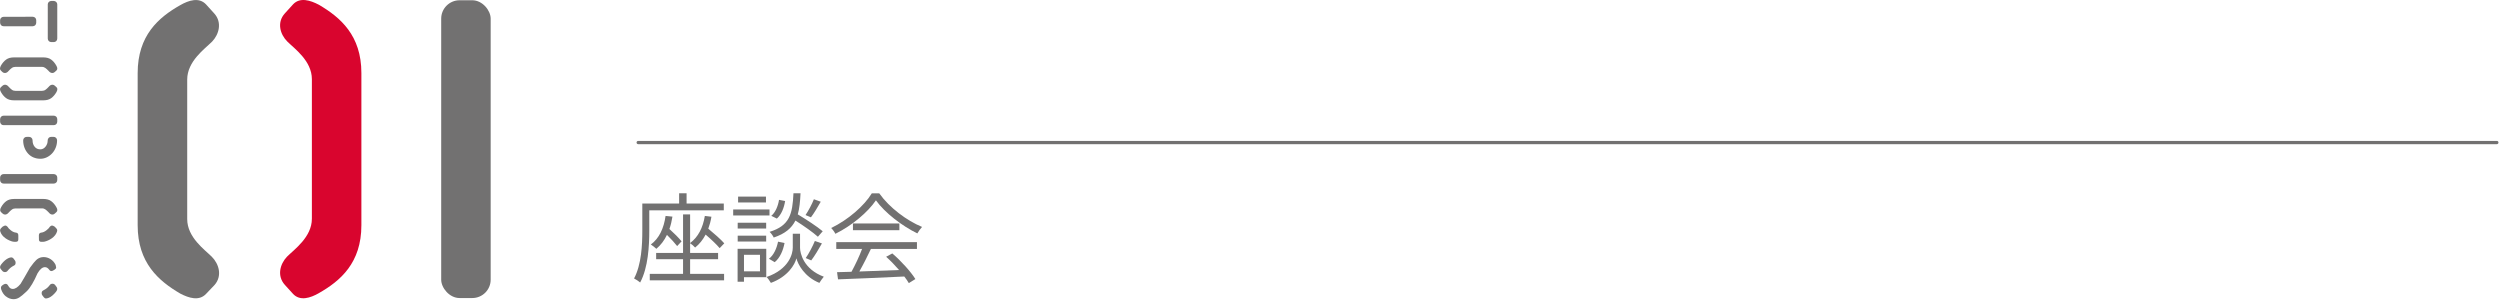
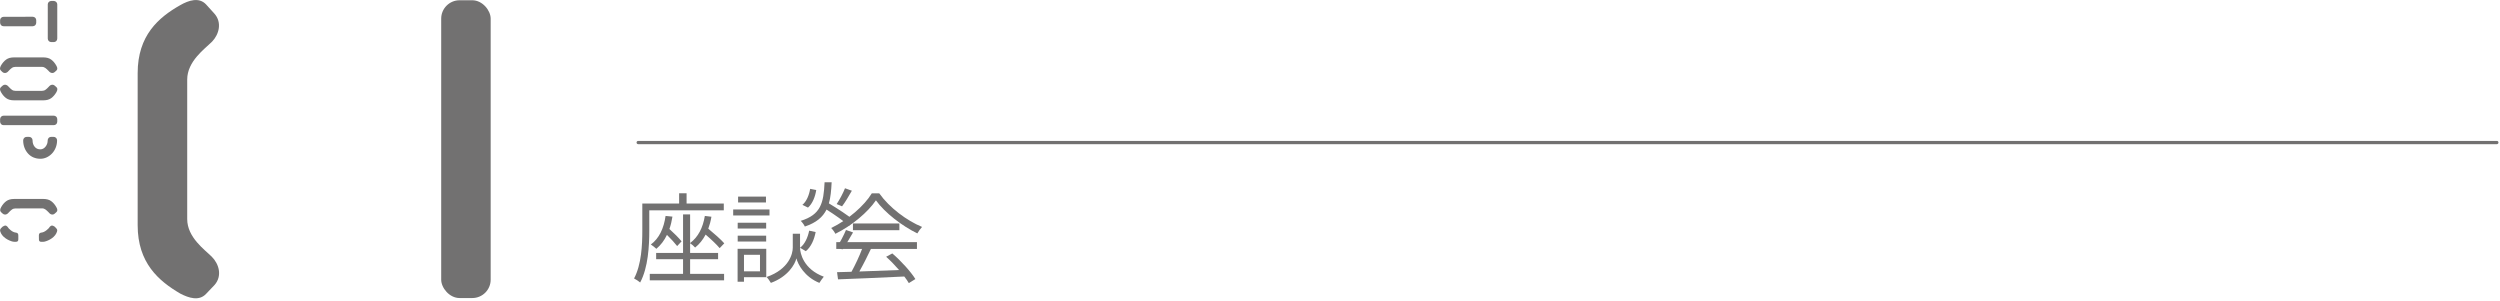
<svg xmlns="http://www.w3.org/2000/svg" id="d" width="764" height="92" viewBox="0 0 764 92">
  <defs>
    <style>
      .cls-1 {
        fill: #d9052e;
      }

      .cls-1, .cls-2 {
        stroke-width: 0px;
      }

      .cls-2 {
        fill: #727171;
      }
    </style>
  </defs>
  <g>
    <path class="cls-2" d="m198.42,64.28v6.21c0,4.56-.33,11.31-2.79,15.84-.39-.36-1.35-.99-1.86-1.23,2.28-4.29,2.52-10.32,2.52-14.64v-8.25h11.25v-3.15h2.28v3.15h11.37v2.07h-22.77Zm12.48,19.41h10.38v1.98h-22.71v-1.98h10.17v-4.47h-8.22v-1.92h8.22v-11.79h2.16v8.76c2.46-1.83,3.9-4.65,4.5-8.28l2.01.24c-.21,1.32-.54,2.52-.96,3.66,1.74,1.44,3.81,3.24,4.89,4.47l-1.41,1.47c-.93-1.11-2.64-2.73-4.29-4.14-.84,1.59-1.89,2.91-3.21,3.96-.3-.36-1.05-1.02-1.53-1.32v2.97h8.55v1.92h-8.55v4.47Zm-5.4-17.49c-.21,1.35-.51,2.61-.93,3.78,1.38,1.23,2.91,2.76,3.72,3.78l-1.35,1.44c-.69-.9-1.89-2.22-3.12-3.42-.81,1.71-1.89,3.12-3.24,4.26-.33-.33-1.2-1.02-1.68-1.32,2.55-1.89,3.96-4.92,4.5-8.73l2.1.21Z" />
-     <path class="cls-2" d="m235.16,65.84h-11.1v-1.83h11.1v1.83Zm-.99,18.87h-6.81v1.38h-1.95v-10.05h8.76v8.67Zm-.03-14.88h-8.7v-1.77h8.7v1.77Zm-8.7,2.19h8.7v1.8h-8.7v-1.8Zm8.64-10.14h-8.52v-1.8h8.52v1.8Zm-6.72,15.99v5.04h4.89v-5.04h-4.89Zm17.13-2.16c0,1.65,1.05,6.54,7.26,8.85-.42.51-1.05,1.38-1.35,1.89-4.56-1.83-6.57-5.7-7.02-7.5-.45,1.83-2.55,5.58-7.8,7.5-.27-.48-.87-1.35-1.32-1.8,6.96-2.4,8.01-7.23,8.01-8.94v-4.29h2.22v4.29Zm-9.51,3.36c1.44-1.05,2.37-3.12,2.79-5.22l1.98.42c-.42,2.25-1.38,4.53-3,5.85l-1.77-1.05Zm14.97-6.72c-1.5-1.35-4.35-3.36-6.87-4.95-1.17,2.34-3.15,4.02-6.63,5.19-.24-.54-.81-1.32-1.26-1.74,6.15-1.89,6.99-5.43,7.29-11.79h2.16c-.12,2.52-.33,4.65-.84,6.45,2.64,1.59,5.91,3.72,7.62,5.16l-1.47,1.68Zm-10.02-10.92c-.3,1.98-1.11,4.14-2.52,5.37l-1.71-.84c1.26-1.02,2.07-3,2.37-4.89l1.86.36Zm10.89.21c-.96,1.68-2.07,3.57-3,4.77l-1.65-.69c.87-1.29,1.98-3.36,2.55-4.83l2.1.75Zm-4.59,17.22c.96-1.38,2.16-3.66,2.79-5.22l2.16.75c-1.02,1.8-2.25,3.87-3.27,5.19l-1.68-.72Z" />
+     <path class="cls-2" d="m235.16,65.84h-11.1v-1.83h11.1v1.83Zm-.99,18.87h-6.81v1.38h-1.95v-10.05h8.76v8.67Zm-.03-14.88h-8.7v-1.77h8.7v1.77Zm-8.7,2.19h8.7v1.8h-8.7v-1.8Zm8.64-10.14h-8.52v-1.8h8.52v1.8Zm-6.72,15.99v5.04h4.89v-5.04h-4.89Zm17.13-2.16c0,1.65,1.05,6.54,7.26,8.85-.42.51-1.05,1.38-1.35,1.89-4.56-1.83-6.57-5.7-7.02-7.5-.45,1.83-2.55,5.58-7.8,7.5-.27-.48-.87-1.35-1.32-1.8,6.96-2.4,8.01-7.23,8.01-8.94v-4.29h2.22v4.29Zc1.44-1.05,2.37-3.12,2.79-5.22l1.98.42c-.42,2.25-1.38,4.53-3,5.85l-1.77-1.05Zm14.97-6.72c-1.5-1.35-4.35-3.36-6.87-4.95-1.17,2.34-3.15,4.02-6.63,5.19-.24-.54-.81-1.32-1.26-1.74,6.15-1.89,6.99-5.43,7.29-11.79h2.16c-.12,2.52-.33,4.65-.84,6.45,2.64,1.59,5.91,3.72,7.62,5.16l-1.47,1.68Zm-10.02-10.92c-.3,1.98-1.11,4.14-2.52,5.37l-1.71-.84c1.26-1.02,2.07-3,2.37-4.89l1.86.36Zm10.89.21c-.96,1.68-2.07,3.57-3,4.77l-1.65-.69c.87-1.29,1.98-3.36,2.55-4.83l2.1.75Zm-4.59,17.22c.96-1.38,2.16-3.66,2.79-5.22l2.16.75c-1.02,1.8-2.25,3.87-3.27,5.19l-1.68-.72Z" />
    <path class="cls-2" d="m268.7,59.09c3.15,4.41,8.37,8.31,13.08,10.26-.51.54-1.05,1.32-1.44,1.98-4.62-2.25-9.87-6.24-12.66-10.11-2.43,3.6-7.29,7.71-12.39,10.23-.24-.51-.81-1.32-1.29-1.77,5.13-2.46,10.11-6.78,12.42-10.59h2.28Zm-13.14,14.91h24.66v2.07h-14.07c-1.05,2.22-2.34,4.8-3.54,6.9,3.72-.12,7.95-.27,12.15-.45-1.23-1.41-2.64-2.88-3.96-4.05l1.89-1.02c2.76,2.37,5.67,5.61,7.05,7.83l-2.01,1.23c-.36-.6-.81-1.29-1.38-2.01-7.35.36-15.12.69-20.25.87l-.3-2.19c1.29-.03,2.79-.06,4.41-.12,1.14-2.07,2.43-4.8,3.24-6.99h-7.89v-2.07Zm19.29-5.7v2.04h-14.19v-2.04h14.19Z" />
  </g>
  <g>
    <g>
      <path class="cls-2" d="m.34,7.7c-.21-.21-.31-.46-.31-.77v-.74c0-.29.1-.54.31-.74.21-.21.46-.31.77-.31l8.88-.02c.3,0,.56.1.77.31.21.21.31.46.31.74v.77c0,.3-.1.56-.31.77-.21.21-.46.31-.77.31H1.1c-.3,0-.56-.1-.77-.31Zm14.57,4.85c-.21-.21-.31-.46-.31-.77V1.34c0-.29.1-.54.31-.74.21-.21.46-.31.77-.31h.74c.29,0,.54.1.76.31.22.21.32.46.32.74v10.42c0,.32-.1.58-.31.79-.21.21-.46.31-.74.31h-.77c-.3,0-.56-.1-.77-.31Z" />
      <path class="cls-2" d="m.26,21.54c-.18-.16-.26-.36-.26-.6,0-.26.1-.56.29-.91.45-.77.98-1.38,1.58-1.82.61-.45,1.42-.67,2.42-.67h8.93c1.01,0,1.82.22,2.42.67.61.45,1.13,1.06,1.56,1.82.21.35.31.66.31.91,0,.24-.09.44-.26.6l-.53.48c-.21.19-.45.29-.72.29-.34,0-.65-.14-.94-.41-.06-.06-.14-.15-.24-.26-.34-.35-.65-.64-.95-.86-.3-.22-.64-.34-1.04-.34H4.66c-.4,0-.75.11-1.06.34-.3.22-.62.51-.94.86-.13.14-.2.22-.22.24-.29.29-.61.43-.96.43-.26,0-.49-.09-.7-.26l-.53-.5Zm1.61,8.45c-.61-.45-1.13-1.06-1.56-1.82-.21-.35-.31-.66-.31-.91,0-.24.09-.44.26-.6l.53-.48c.21-.19.45-.29.72-.29.34,0,.65.14.94.41.06.06.14.15.24.26.34.37.66.66.96.88.3.22.65.32,1.03.32h8.18c.4,0,.75-.11,1.06-.34.3-.22.62-.51.94-.86.13-.14.2-.22.22-.24.29-.29.61-.43.96-.43.26,0,.49.1.7.29l.53.48c.18.16.26.36.26.6,0,.26-.1.56-.29.91-.45.77-.98,1.38-1.58,1.82-.61.45-1.42.67-2.42.67H4.3c-1.01,0-1.82-.22-2.42-.67Z" />
      <path class="cls-2" d="m.34,37.94c-.21-.21-.31-.46-.31-.77v-.74c0-.3.1-.56.31-.77.21-.21.46-.31.77-.31h15.31c.3,0,.56.1.77.31.21.21.31.46.31.77v.74c0,.3-.1.56-.31.77-.21.21-.46.31-.77.31H1.1c-.3,0-.56-.1-.77-.31Zm9.91,10.18c-.64-.27-1.2-.66-1.67-1.18s-.84-1.11-1.1-1.8c-.26-.69-.4-1.43-.4-2.23,0-.3.1-.56.31-.77.21-.21.46-.31.77-.31h.74c.29,0,.54.1.74.31.21.21.31.46.31.77,0,.77.21,1.42.64,1.94.42.53,1,.79,1.72.79.62,0,1.16-.27,1.6-.82.44-.54.66-1.18.66-1.92,0-.3.1-.56.31-.77.21-.21.46-.31.74-.31h.74c.3,0,.56.1.77.31.21.21.31.46.31.77,0,.78-.14,1.52-.42,2.22-.28.7-.66,1.3-1.14,1.8s-1.03.9-1.64,1.18c-.62.28-1.25.42-1.91.42-.75,0-1.45-.14-2.09-.41Z" />
-       <path class="cls-2" d="m.34,55.79c-.21-.21-.31-.46-.31-.77v-.74c0-.3.1-.56.31-.77.21-.21.46-.31.77-.31h15.31c.3,0,.56.1.77.31.21.21.31.46.31.77v.74c0,.3-.1.56-.31.77-.21.21-.46.31-.77.31H1.1c-.3,0-.56-.1-.77-.31Z" />
      <path class="cls-2" d="m3.43,73.7c-.38-.13-.78-.3-1.19-.53s-.78-.5-1.13-.82c-.34-.32-.6-.66-.78-1.01-.21-.42-.31-.73-.31-.94,0-.24.09-.45.26-.62l.5-.5c.37-.24.66-.36.86-.36.19,0,.4.11.62.34.21.37.57.75,1.08,1.15.51.4,1.01.62,1.49.67.26.03.45.11.58.24.13.13.19.34.19.65v1.18c0,.5-.24.74-.72.74h-.53c-.24,0-.55-.06-.94-.19Zm-3.12-8.9c-.18-.16-.26-.36-.26-.6,0-.26.1-.56.31-.91.43-.77.95-1.38,1.56-1.82.61-.45,1.41-.67,2.4-.67h8.93c.99,0,1.79.22,2.4.67.61.45,1.13,1.06,1.56,1.82.21.35.31.66.31.91,0,.24-.09.44-.26.6l-.53.48c-.21.19-.44.29-.7.29-.35,0-.66-.14-.94-.43-.06-.06-.14-.15-.24-.26-.34-.35-.65-.64-.95-.86-.3-.22-.64-.34-1.04-.34l-8.16.02c-.4,0-.75.11-1.06.34-.3.22-.62.51-.94.86-.13.14-.2.22-.22.24-.29.29-.6.43-.94.43-.27,0-.51-.1-.72-.29l-.53-.48Zm11.59,8.35l-.02-1.18c0-.3.06-.52.19-.65.13-.13.32-.21.58-.24.5-.05,1.02-.29,1.56-.72.22-.16.43-.34.61-.54.18-.2.32-.38.42-.54.22-.24.44-.36.65-.36s.49.12.84.36l.5.53c.18.18.26.38.26.6,0,.21-.1.52-.31.94-.18.35-.44.69-.78,1.01-.34.32-.72.59-1.13.82s-.8.4-1.19.53c-.38.13-.7.19-.94.19h-.53c-.48,0-.72-.25-.72-.74Z" />
-       <path class="cls-2" d="m1.51,83.15c-.35,0-.63-.14-.84-.41l-.46-.55c-.13-.16-.19-.34-.19-.53,0-.3.14-.62.41-.94.75-.94,1.5-1.57,2.23-1.87.3-.13.56-.19.77-.19.29,0,.53.13.72.38l.43.58c.13.18.19.39.19.65,0,.42-.13.69-.38.82-.53.27-.94.53-1.22.78-.29.25-.62.6-1.01,1.07-.18.14-.39.22-.65.22Zm.32,7.46c-.68-.54-1.17-1.28-1.48-2.21-.05-.14-.07-.28-.07-.41,0-.26.07-.46.22-.6.14-.14.35-.3.62-.46.24-.13.45-.19.62-.19.32,0,.58.2.79.6.34.64.79.96,1.37.96.75,0,1.54-.51,2.38-1.54.13-.21.27-.45.43-.72.16-.27.39-.66.7-1.18.3-.51.74-1.28,1.32-2.3.26-.45.39-.69.41-.72l.29-.38c.61-.86,1.16-1.53,1.64-1.99.49-.46,1.05-.75,1.69-.86.19-.03.38-.05.58-.05.74,0,1.44.21,2.1.62.66.42,1.18,1,1.55,1.75.02.05.04.15.07.31.06.24.1.41.1.5,0,.13-.05.25-.14.37-.1.12-.27.26-.53.42-.34.21-.59.31-.77.31-.26,0-.5-.15-.72-.46-.37-.5-.79-.74-1.27-.74-.78,0-1.54.64-2.28,1.92-.53,1.22-1.07,2.3-1.63,3.24-.56.94-1.09,1.66-1.58,2.14-.18.16-.31.29-.41.38-.72.69-1.36,1.21-1.91,1.57-.55.36-1.16.54-1.81.54-.83-.02-1.59-.3-2.27-.84Zm13.02.41c-.32.13-.58.19-.79.19-.26,0-.47-.11-.65-.34l-.46-.6c-.14-.18-.22-.39-.22-.65,0-.4.14-.67.41-.82.53-.27.94-.54,1.25-.79.3-.26.63-.62.98-1.08.19-.14.41-.22.65-.22.35,0,.63.14.84.41l.41.55c.14.18.22.38.22.6,0,.3-.13.61-.38.91-.74.91-1.48,1.53-2.23,1.85l-.02-.02Z" />
    </g>
    <path class="cls-2" d="m62.95,89.83c-2.12,2.25-5.25,1.25-7.88-.12-6.62-3.88-13-9.38-13-20.88V22.33c0-11.5,6.38-17,13-20.75,2.62-1.5,5.75-2.5,7.88-.25l2.5,2.75c2.5,2.75,1.5,6.38-.62,8.62-2.25,2.25-7.62,6-7.62,11.62v42.62c0,5.62,5.38,9.38,7.5,11.5,2.25,2.25,3.25,5.88.88,8.62l-2.62,2.75Z" />
-     <path class="cls-1" d="m97.45,89.58c-2.62,1.5-5.75,2.5-7.88.25l-2.5-2.75c-2.5-2.75-1.5-6.38.62-8.62,2.25-2.25,7.62-6,7.62-11.62V24.2c0-5.62-5.38-9.38-7.5-11.5-2.25-2.25-3.25-5.88-.75-8.62l2.5-2.75c2.12-2.25,5.25-1.25,7.88.12,6.62,3.88,13,9.38,13,20.88v46.5c0,11.5-6.38,17-13,20.75Z" />
    <rect class="cls-2" x="134.83" y=".08" width="15.12" height="91" rx="5.62" ry="5.62" />
  </g>
  <path class="cls-2" d="m763.03,44.06H195.03c-.28,0-.5-.22-.5-.5s.22-.5.5-.5h568c.28,0,.5.22.5.5s-.22.5-.5.5Z" />
</svg>